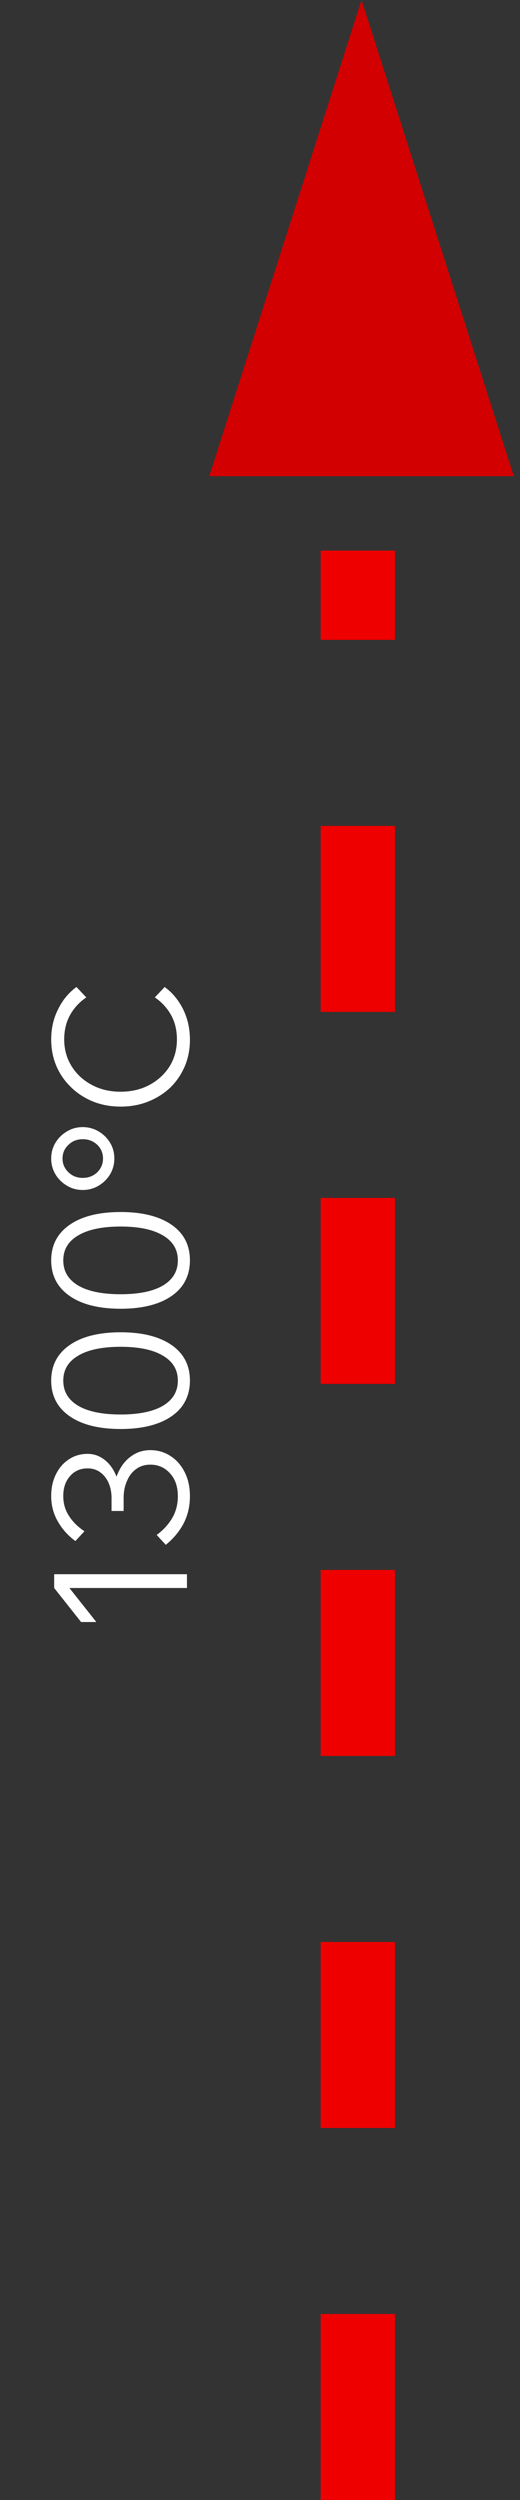
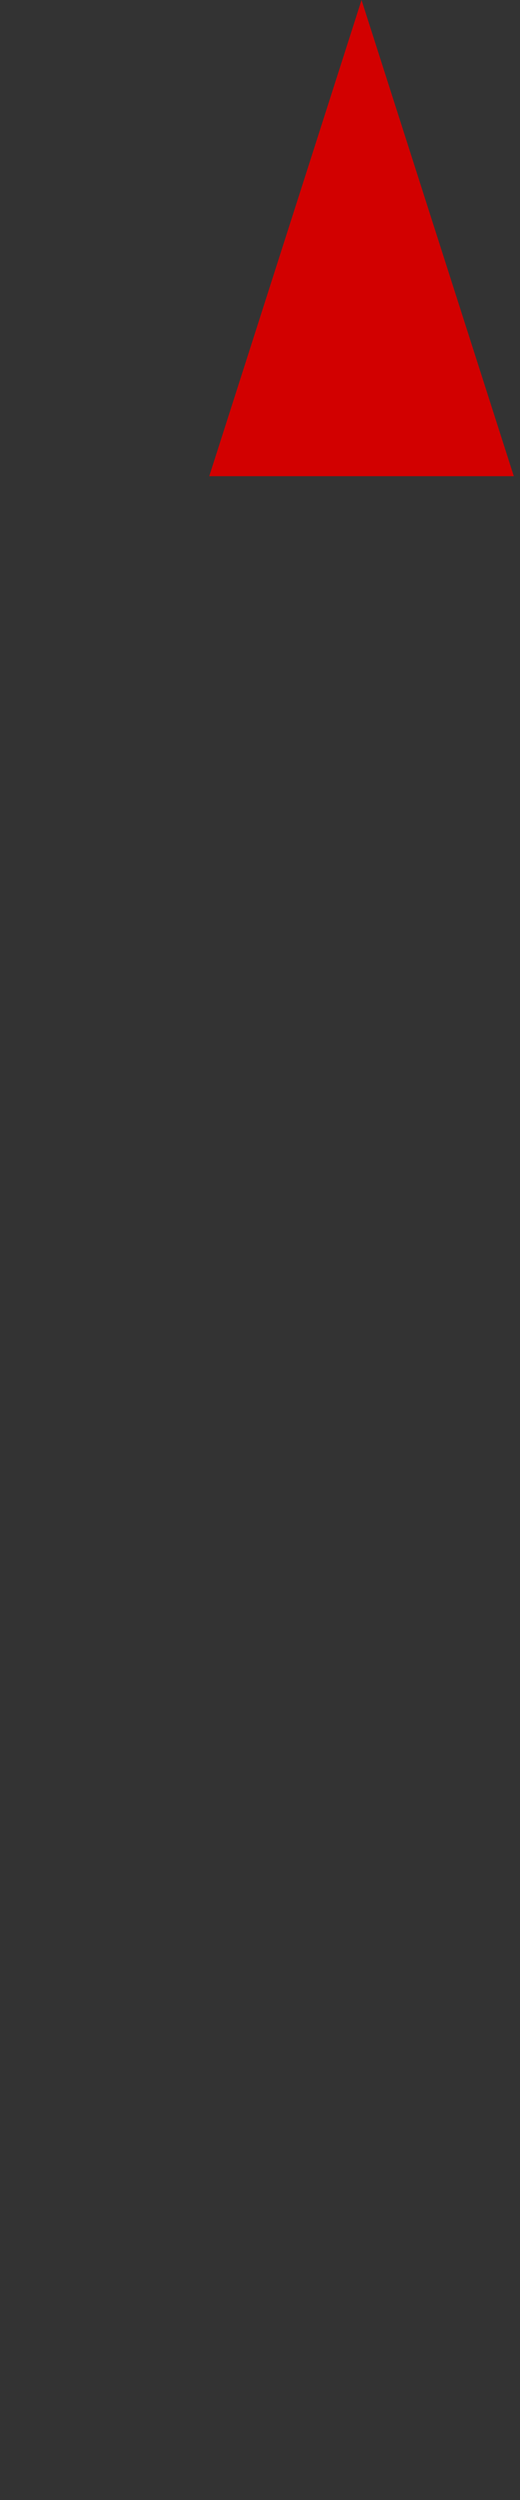
<svg xmlns="http://www.w3.org/2000/svg" width="70" height="336" viewBox="0 0 70 336" fill="none">
  <rect x="0" y="0" width="70" height="336" fill="#333333" stroke="none" />
-   <path d="M7.292 213.425L7.292 211.575L25.167 211.575L25.167 213.425L9.342 213.425L12.967 218L10.917 218L7.292 213.425ZM22.317 207.624L21.092 206.299C21.958 205.665 22.65 204.915 23.167 204.049C23.683 203.182 23.942 202.199 23.942 201.099C23.942 199.815 23.592 198.79 22.892 198.024C22.192 197.24 21.308 196.849 20.242 196.849C19.492 196.849 18.85 197.049 18.317 197.449C17.783 197.832 17.375 198.365 17.092 199.049C16.792 199.715 16.642 200.474 16.642 201.324L16.642 203.074L15.017 203.074L15.017 201.324C15.017 200.574 14.883 199.899 14.617 199.299C14.35 198.699 13.975 198.224 13.492 197.874C13.008 197.524 12.442 197.349 11.792 197.349C10.825 197.349 10.042 197.69 9.442 198.374C8.825 199.057 8.517 199.957 8.517 201.074C8.517 202.074 8.775 202.965 9.292 203.749C9.792 204.532 10.483 205.215 11.367 205.799L10.142 207.124C9.125 206.357 8.333 205.465 7.767 204.449C7.183 203.432 6.892 202.307 6.892 201.074C6.892 199.957 7.108 198.974 7.542 198.124C7.958 197.274 8.542 196.607 9.292 196.124C10.025 195.64 10.858 195.399 11.792 195.399C12.625 195.399 13.375 195.657 14.042 196.174C14.708 196.674 15.233 197.382 15.617 198.299C16 199.199 16.192 200.249 16.192 201.449L15.267 201.199C15.267 199.949 15.483 198.849 15.917 197.899C16.35 196.949 16.942 196.215 17.692 195.699C18.425 195.165 19.275 194.899 20.242 194.899C21.242 194.899 22.15 195.165 22.967 195.699C23.767 196.215 24.4 196.94 24.867 197.874C25.333 198.79 25.567 199.865 25.567 201.099C25.567 202.432 25.283 203.649 24.717 204.749C24.133 205.849 23.333 206.807 22.317 207.624ZM25.567 185.558C25.567 186.908 25.2 188.074 24.467 189.058C23.717 190.024 22.65 190.766 21.267 191.283C19.867 191.799 18.192 192.058 16.242 192.058C13.308 192.058 11.017 191.483 9.367 190.333C7.717 189.183 6.892 187.591 6.892 185.558C6.892 183.524 7.717 181.933 9.367 180.783C11.017 179.633 13.308 179.058 16.242 179.058C18.192 179.058 19.867 179.316 21.267 179.833C22.65 180.349 23.717 181.091 24.467 182.058C25.2 183.024 25.567 184.191 25.567 185.558ZM23.942 185.558C23.942 184.108 23.275 182.991 21.942 182.208C20.608 181.408 18.708 181.008 16.242 181.008C13.758 181.008 11.85 181.408 10.517 182.208C9.183 182.991 8.517 184.108 8.517 185.558C8.517 187.008 9.183 188.133 10.517 188.933C11.85 189.716 13.758 190.108 16.242 190.108C18.708 190.108 20.608 189.716 21.942 188.933C23.275 188.133 23.942 187.008 23.942 185.558ZM25.567 169.396C25.567 170.746 25.2 171.912 24.467 172.896C23.717 173.862 22.65 174.604 21.267 175.121C19.867 175.637 18.192 175.896 16.242 175.896C13.308 175.896 11.017 175.321 9.367 174.171C7.717 173.021 6.892 171.429 6.892 169.396C6.892 167.362 7.717 165.771 9.367 164.621C11.017 163.471 13.308 162.896 16.242 162.896C18.192 162.896 19.867 163.154 21.267 163.671C22.65 164.187 23.717 164.929 24.467 165.896C25.2 166.862 25.567 168.029 25.567 169.396ZM23.942 169.396C23.942 167.946 23.275 166.829 21.942 166.046C20.608 165.246 18.708 164.846 16.242 164.846C13.758 164.846 11.85 165.246 10.517 166.046C9.183 166.829 8.517 167.946 8.517 169.396C8.517 170.846 9.183 171.971 10.517 172.771C11.85 173.554 13.758 173.946 16.242 173.946C18.708 173.946 20.608 173.554 21.942 172.771C23.275 171.971 23.942 170.846 23.942 169.396ZM15.392 155.709C15.392 156.475 15.2 157.184 14.817 157.834C14.433 158.467 13.917 158.975 13.267 159.359C12.617 159.742 11.908 159.934 11.142 159.934C10.358 159.934 9.65 159.742 9.017 159.359C8.367 158.975 7.85 158.467 7.467 157.834C7.083 157.184 6.892 156.475 6.892 155.709C6.892 154.925 7.083 154.217 7.467 153.584C7.85 152.95 8.367 152.442 9.017 152.059C9.65 151.675 10.358 151.484 11.142 151.484C11.908 151.484 12.617 151.675 13.267 152.059C13.917 152.442 14.433 152.95 14.817 153.584C15.2 154.217 15.392 154.925 15.392 155.709ZM13.867 155.709C13.867 154.975 13.608 154.359 13.092 153.859C12.558 153.359 11.908 153.109 11.142 153.109C10.375 153.109 9.733 153.359 9.217 153.859C8.683 154.359 8.417 154.975 8.417 155.709C8.417 156.425 8.683 157.042 9.217 157.559C9.733 158.059 10.375 158.309 11.142 158.309C11.908 158.309 12.558 158.059 13.092 157.559C13.608 157.042 13.867 156.425 13.867 155.709ZM20.842 134.053L22.167 132.653C23.217 133.419 24.05 134.428 24.667 135.678C25.267 136.911 25.567 138.269 25.567 139.753C25.567 141.036 25.333 142.228 24.867 143.328C24.4 144.411 23.75 145.361 22.917 146.178C22.067 146.978 21.075 147.603 19.942 148.053C18.808 148.503 17.575 148.728 16.242 148.728C14.908 148.728 13.675 148.503 12.542 148.053C11.392 147.586 10.4 146.944 9.567 146.128C8.717 145.311 8.058 144.361 7.592 143.278C7.125 142.178 6.892 140.986 6.892 139.703C6.892 138.219 7.2 136.869 7.817 135.653C8.417 134.419 9.242 133.419 10.292 132.653L11.617 134.053C10.7 134.669 9.975 135.453 9.442 136.403C8.908 137.353 8.642 138.453 8.642 139.703C8.642 141.036 8.975 142.236 9.642 143.303C10.292 144.353 11.192 145.186 12.342 145.803C13.475 146.419 14.775 146.728 16.242 146.728C17.692 146.728 18.992 146.419 20.142 145.803C21.275 145.186 22.175 144.353 22.842 143.303C23.492 142.236 23.817 141.036 23.817 139.703C23.817 138.453 23.55 137.353 23.017 136.403C22.483 135.453 21.758 134.669 20.842 134.053Z" fill="white" />
  <path d="M48.667 -0L28.167 64H69.167L48.667 -0Z" fill="#D20000" />
-   <path d="M48.167 336L48.167 74" stroke="#EE0000" stroke-width="10" stroke-dasharray="25 25" />
</svg>